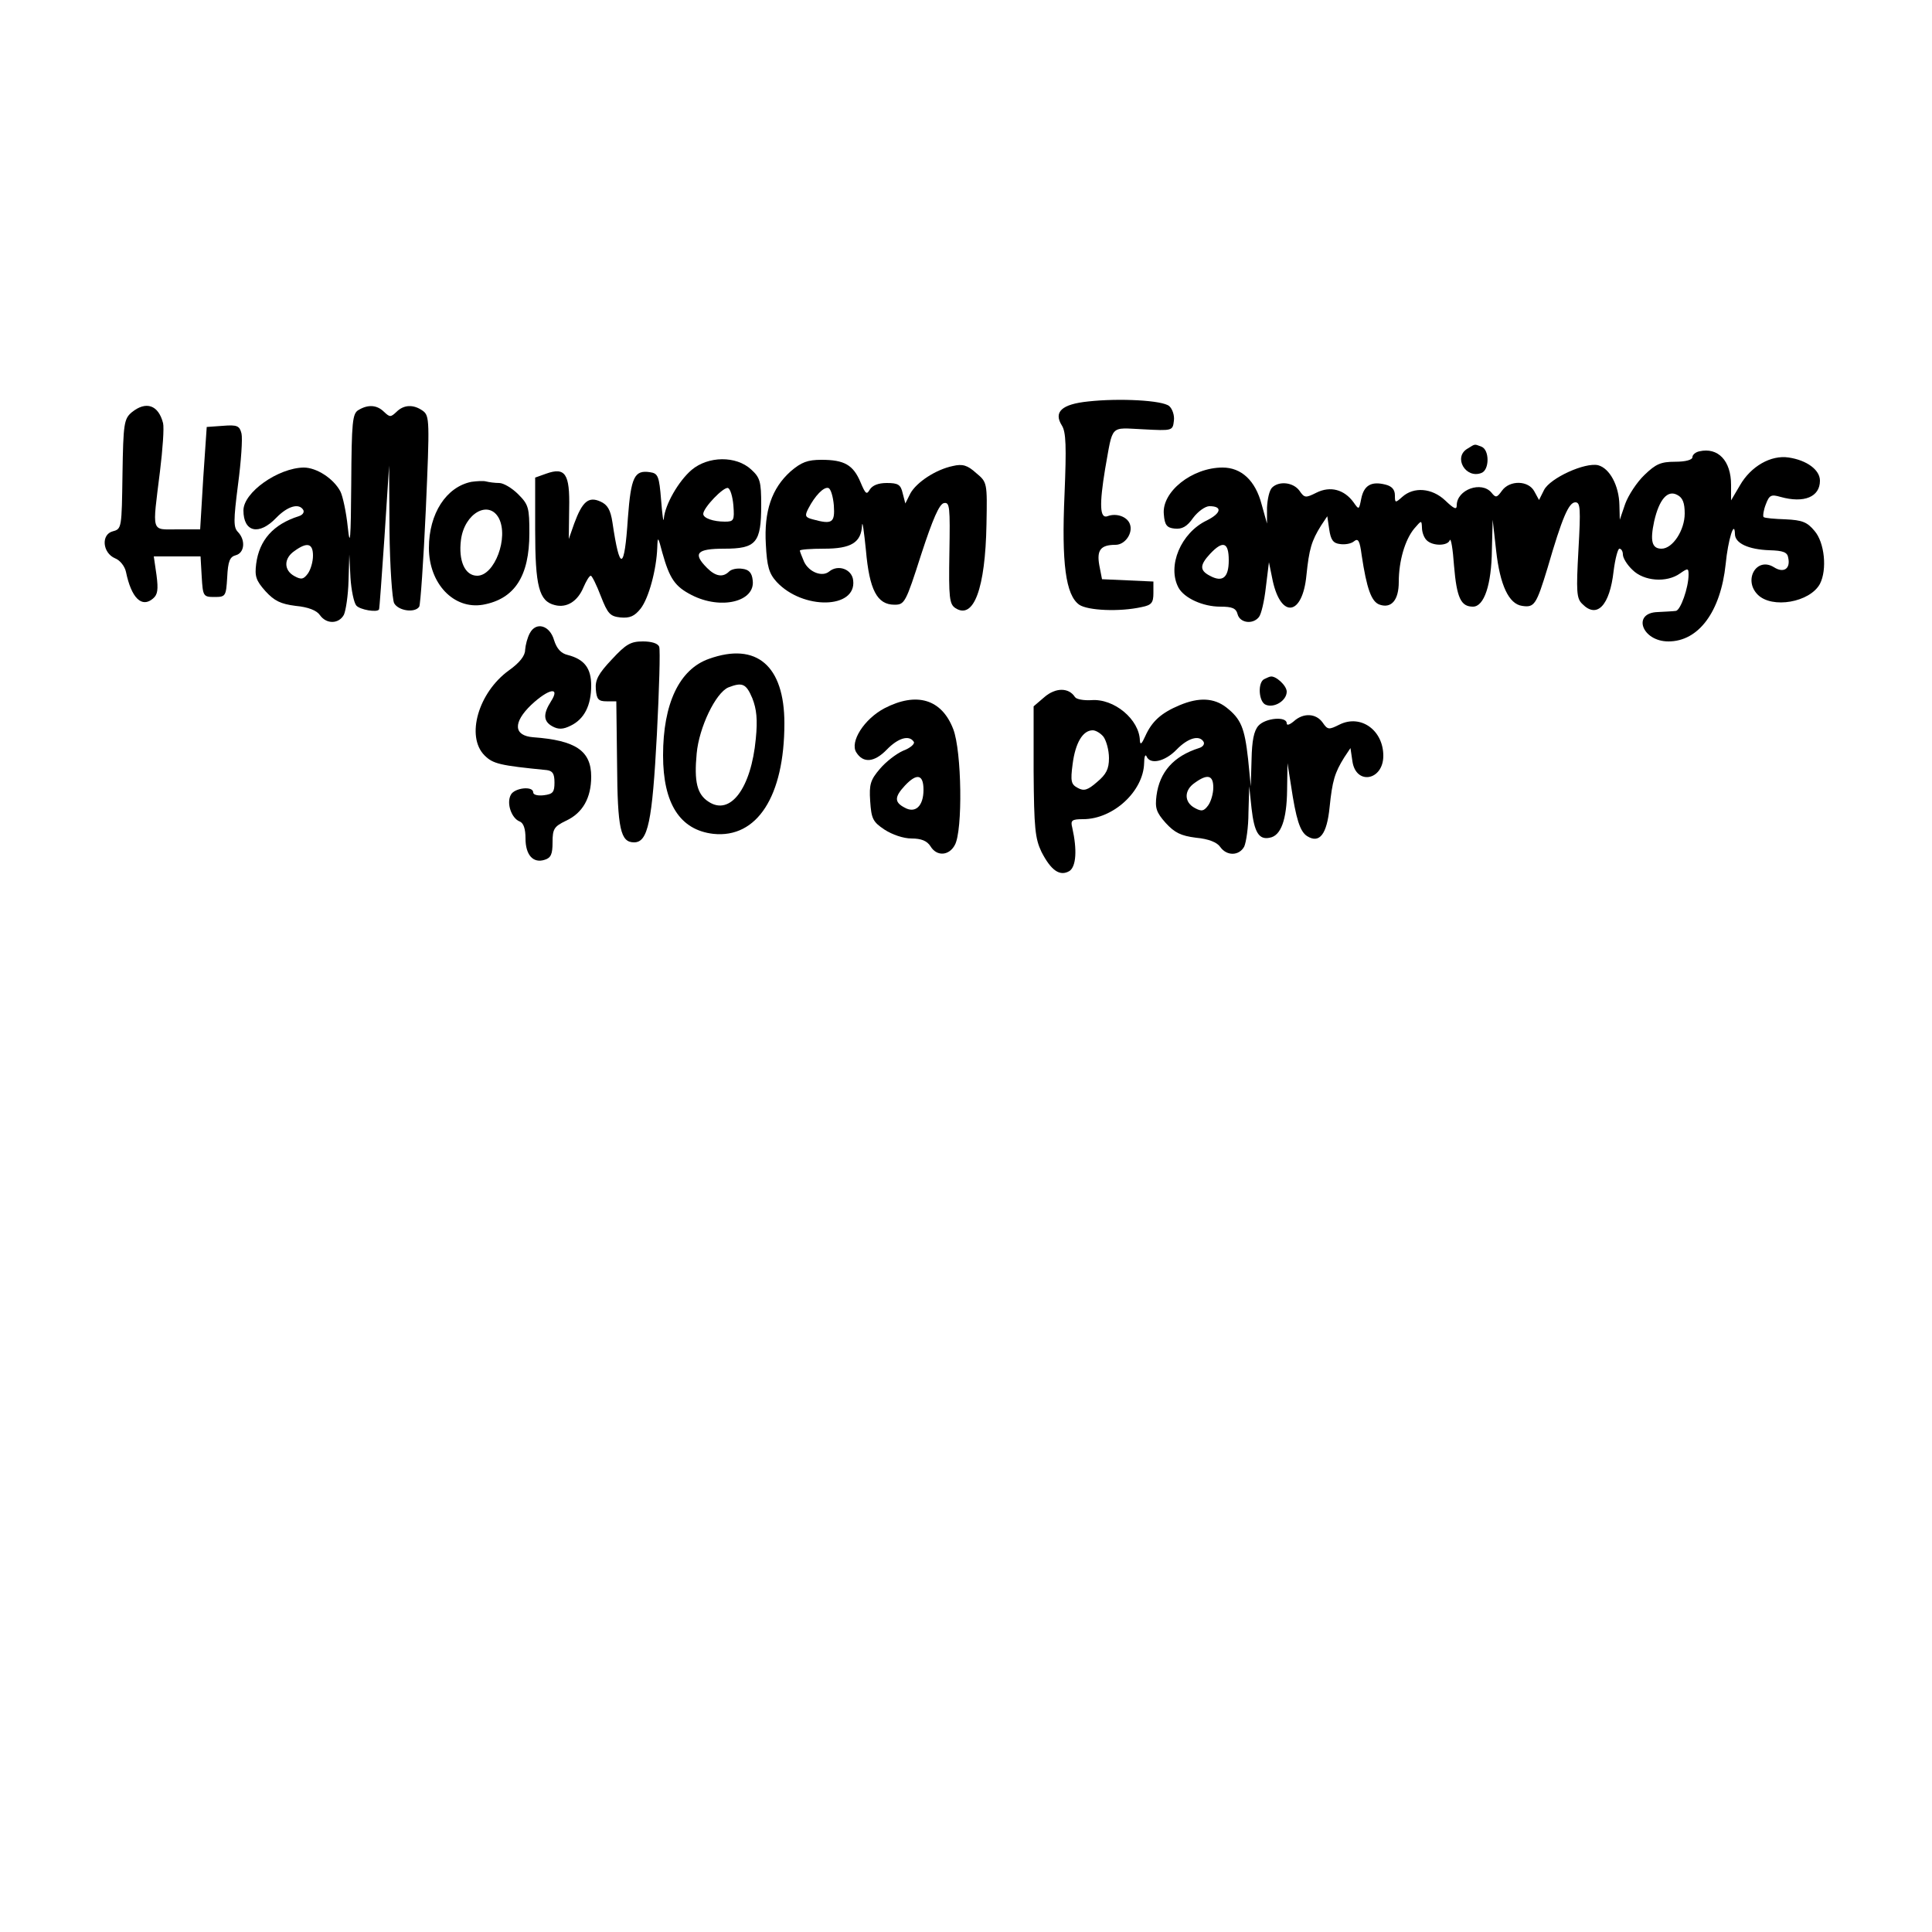
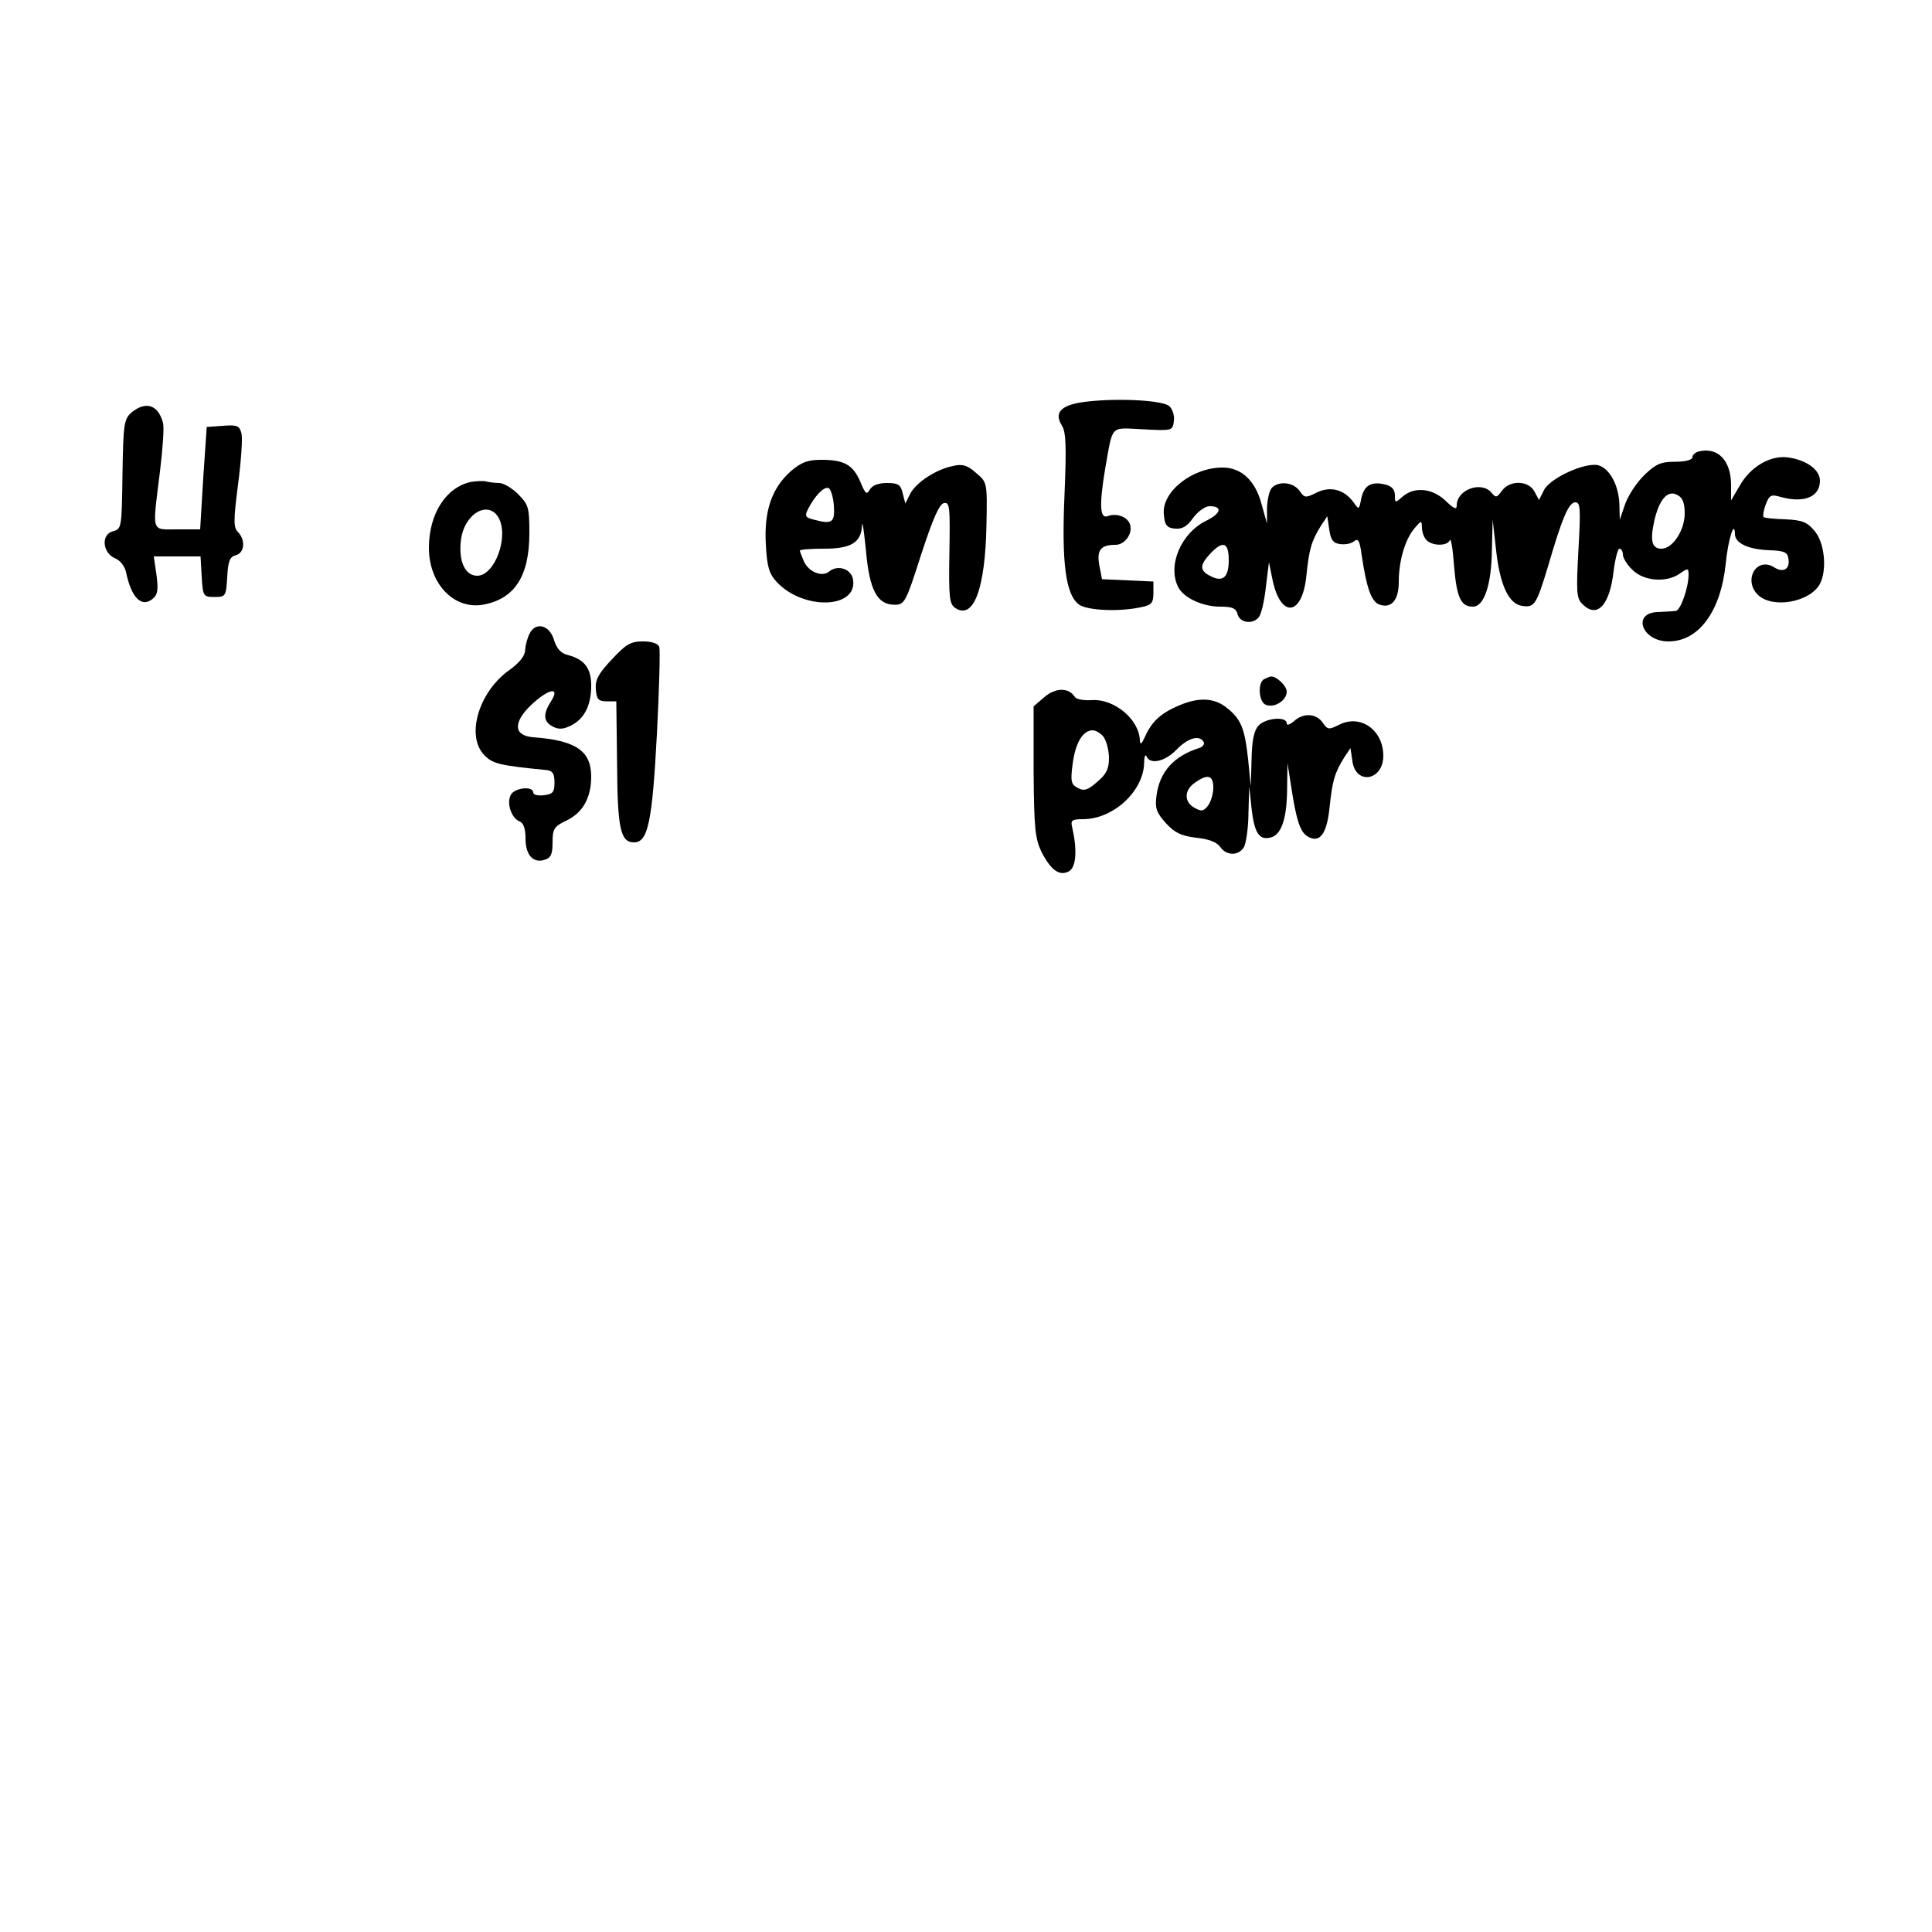
<svg xmlns="http://www.w3.org/2000/svg" version="1.0" width="500pt" height="500pt" viewBox="0 0 500 500" preserveAspectRatio="xMidYMid meet">
  <g transform="translate(0,500) scale(0.1,-0.1)" fill="#000000" stroke="none">
    <path d="M2816 3961 c-68 -7 -90 -27 -68 -62 11 -17 12 -55 7 -178 -8 -179 3 -261 38 -286 22 -15 104 -19 162 -6 25 5 30 11 30 36 l0 30 -66 3 -67 3 -7 36 c-7 39 3 53 42 53 25 0 46 31 37 54 -7 19 -35 29 -58 20 -20 -7 -21 31 -6 122 21 117 11 107 98 103 76 -4 77 -4 80 22 2 14 -4 31 -12 38 -17 15 -129 21 -210 12z" />
    <path d="M341 3933 c-20 -17 -22 -29 -24 -160 -2 -139 -2 -142 -25 -148 -31 -8 -27 -56 6 -70 13 -5 25 -21 28 -35 14 -68 41 -94 70 -69 12 10 14 23 9 61 l-7 48 61 0 60 0 3 -52 c3 -51 4 -53 33 -53 29 0 30 2 33 51 2 42 7 53 22 57 23 6 26 39 6 60 -12 12 -12 29 0 123 8 60 12 119 9 132 -5 20 -11 23 -48 20 l-42 -3 -9 -132 -8 -133 -59 0 c-69 0 -65 -12 -45 150 7 57 11 113 8 125 -12 47 -44 58 -81 28z" />
-     <path d="M928 3939 c-16 -9 -18 -30 -19 -192 -1 -143 -3 -167 -9 -111 -4 39 -13 80 -19 92 -18 34 -62 62 -95 62 -66 -1 -156 -64 -156 -111 0 -56 40 -66 85 -19 29 30 59 39 70 20 3 -6 -2 -13 -12 -16 -66 -21 -102 -62 -110 -123 -4 -32 -1 -43 24 -71 23 -25 39 -33 78 -38 33 -3 55 -12 63 -24 17 -24 49 -23 62 1 5 11 11 50 12 88 l2 68 3 -60 c2 -32 9 -65 15 -72 9 -11 55 -19 59 -10 1 1 7 85 14 187 l12 185 1 -168 c1 -94 7 -177 12 -188 11 -20 54 -26 65 -9 3 5 11 118 17 251 10 230 10 243 -8 256 -24 17 -49 16 -68 -3 -15 -14 -17 -14 -32 0 -18 18 -41 20 -66 5z m-118 -377 c0 -16 -6 -36 -13 -46 -11 -15 -17 -17 -35 -7 -28 15 -28 46 0 65 33 24 48 20 48 -12z" />
-     <path d="M3798 3839 c-38 -22 -5 -79 36 -63 21 8 21 60 0 68 -19 7 -15 8 -36 -5z" />
    <path d="M4398 3832 c-10 -2 -18 -9 -18 -15 0 -7 -17 -12 -45 -12 -37 0 -50 -6 -79 -34 -20 -19 -42 -53 -50 -75 l-14 -41 -1 38 c-1 50 -25 95 -55 103 -34 8 -124 -33 -140 -64 l-13 -26 -12 22 c-15 29 -64 30 -84 2 -13 -18 -16 -19 -27 -5 -26 31 -90 8 -90 -33 0 -12 -7 -9 -30 13 -34 32 -81 36 -111 9 -18 -16 -19 -16 -19 4 0 15 -8 24 -25 28 -36 9 -55 -2 -62 -36 -6 -30 -6 -30 -20 -10 -24 33 -60 43 -96 25 -28 -14 -31 -14 -44 5 -16 22 -53 26 -71 8 -7 -7 -12 -30 -13 -52 l0 -41 -14 50 c-16 61 -52 95 -101 95 -79 0 -158 -63 -152 -121 2 -28 8 -35 28 -37 19 -2 32 5 48 28 12 16 31 30 42 30 34 0 31 -18 -7 -37 -67 -32 -103 -118 -73 -174 15 -27 63 -49 108 -49 31 0 41 -4 45 -20 6 -22 39 -27 55 -7 6 7 14 41 18 77 l8 65 10 -49 c22 -98 77 -89 87 15 7 68 13 89 38 129 l16 24 5 -34 c4 -27 10 -36 28 -38 13 -2 29 1 36 7 11 9 15 2 20 -36 13 -86 25 -121 47 -128 30 -10 49 12 49 59 0 54 16 109 40 138 19 22 19 22 20 3 0 -12 5 -26 12 -33 16 -16 55 -15 60 0 3 7 8 -23 11 -66 7 -84 18 -106 49 -106 29 0 48 57 49 147 l2 78 9 -80 c10 -90 33 -138 67 -143 32 -5 37 3 66 98 38 131 55 170 72 170 13 0 14 -16 8 -123 -6 -108 -5 -126 10 -140 38 -39 71 -4 81 85 4 32 11 58 15 58 5 0 9 -7 9 -15 0 -9 11 -27 25 -40 29 -29 88 -34 123 -9 20 14 22 14 22 -3 0 -34 -21 -93 -33 -94 -7 -1 -28 -2 -47 -3 -67 -2 -41 -76 28 -76 78 0 135 77 148 200 6 63 23 117 24 78 0 -24 35 -40 89 -42 36 -1 47 -5 49 -20 6 -28 -12 -40 -37 -24 -45 28 -80 -33 -42 -71 37 -37 135 -20 161 28 19 37 12 107 -14 137 -19 23 -32 28 -75 30 -28 1 -54 3 -57 6 -2 3 0 18 6 33 9 24 14 26 38 19 61 -17 102 0 102 42 0 28 -34 53 -81 60 -46 7 -98 -23 -126 -72 l-23 -39 0 40 c0 63 -34 98 -82 87z m-38 -161 c0 -43 -31 -91 -60 -91 -25 0 -30 20 -19 71 13 57 35 82 60 68 14 -7 19 -21 19 -48z m-1180 -121 c0 -45 -16 -58 -49 -40 -27 14 -26 28 1 57 33 35 48 30 48 -17z" />
-     <path d="M1790 3784 c-34 -29 -69 -90 -72 -126 -1 -13 -4 9 -7 47 -5 63 -8 70 -29 73 -40 6 -49 -12 -57 -118 -9 -138 -21 -141 -40 -12 -5 33 -13 46 -31 54 -31 14 -47 0 -68 -57 l-14 -40 1 79 c2 90 -10 108 -60 90 l-28 -10 0 -135 c0 -147 10 -185 51 -195 31 -8 59 10 74 46 7 16 15 30 19 30 3 0 15 -24 26 -53 18 -46 24 -52 51 -55 24 -2 36 3 52 23 21 27 41 101 43 158 1 30 2 29 13 -13 19 -68 33 -88 76 -110 76 -39 165 -17 158 38 -2 20 -10 28 -27 30 -13 2 -28 -1 -34 -7 -16 -16 -35 -13 -57 9 -38 38 -27 50 44 50 83 0 96 15 96 113 0 61 -3 71 -26 92 -39 36 -111 35 -154 -1z m108 -92 c3 -39 1 -42 -22 -42 -30 0 -56 9 -56 20 0 16 53 71 64 67 6 -2 12 -22 14 -45z" />
    <path d="M2046 3780 c-49 -44 -69 -103 -64 -189 3 -57 8 -75 28 -97 68 -73 207 -70 198 4 -3 29 -39 42 -62 23 -18 -15 -52 -2 -65 25 -6 14 -11 27 -11 29 0 3 29 5 63 5 70 0 96 16 98 61 1 13 5 -16 10 -65 9 -103 29 -141 74 -141 26 0 29 5 69 130 30 92 47 131 59 133 15 3 16 -10 14 -129 -2 -116 0 -133 16 -143 47 -30 77 51 80 217 2 108 2 109 -27 133 -22 20 -35 24 -60 18 -44 -9 -94 -42 -110 -71 l-13 -26 -7 27 c-5 22 -12 26 -41 26 -22 0 -37 -6 -44 -17 -8 -14 -11 -12 -24 19 -19 45 -42 58 -101 58 -36 0 -52 -6 -80 -30z m112 -88 c3 -45 -4 -50 -55 -36 -19 5 -21 9 -11 28 17 33 40 57 52 53 6 -2 12 -22 14 -45z" />
    <path d="M1220 3753 c-65 -13 -110 -82 -110 -171 0 -92 64 -160 140 -147 82 15 120 74 120 185 0 66 -2 74 -29 101 -16 16 -38 29 -49 29 -11 0 -26 2 -34 4 -7 2 -24 1 -38 -1z m71 -94 c26 -50 -11 -149 -56 -149 -32 0 -49 39 -42 93 9 69 72 104 98 56z" />
    <path d="M1371 3361 c-6 -11 -11 -30 -12 -43 0 -15 -14 -33 -42 -53 -79 -57 -112 -171 -63 -220 22 -22 40 -26 161 -38 15 -2 20 -9 20 -32 0 -25 -4 -30 -27 -33 -16 -2 -28 1 -28 7 0 18 -49 12 -58 -6 -12 -22 2 -61 23 -69 10 -4 15 -19 15 -44 0 -43 20 -65 50 -55 16 5 20 15 20 45 0 35 4 41 35 56 43 20 65 59 65 114 0 67 -40 94 -150 102 -51 4 -53 38 -5 84 45 42 76 48 51 9 -21 -33 -20 -52 4 -65 15 -8 27 -8 47 2 35 17 53 52 53 104 0 45 -18 68 -61 79 -17 4 -28 16 -35 38 -11 39 -47 49 -63 18z" />
    <path d="M1583 3293 c-35 -37 -43 -53 -41 -77 2 -26 7 -31 28 -31 l25 0 2 -162 c1 -169 9 -203 44 -203 36 0 47 53 59 279 6 117 9 219 6 227 -3 9 -20 14 -42 14 -32 0 -44 -7 -81 -47z" />
-     <path d="M1835 3295 c-77 -27 -119 -116 -119 -250 0 -125 44 -193 130 -203 113 -12 184 97 184 286 0 149 -72 211 -195 167z m112 -102 c11 -28 14 -55 9 -105 -12 -128 -66 -200 -122 -163 -30 19 -38 52 -31 125 6 67 49 157 82 171 36 14 46 10 62 -28z" />
    <path d="M3273 3243 c-19 -7 -16 -60 3 -67 22 -9 54 11 54 34 0 16 -29 42 -42 39 -2 0 -9 -3 -15 -6z" />
    <path d="M2703 3196 l-28 -24 0 -169 c1 -146 4 -173 20 -207 25 -49 48 -65 73 -50 17 12 20 54 7 112 -5 19 -1 22 28 22 78 0 156 72 158 145 0 16 3 24 6 18 9 -23 48 -14 78 17 29 30 59 39 70 20 3 -6 -2 -13 -12 -16 -66 -21 -102 -62 -110 -123 -4 -32 -1 -43 24 -71 23 -25 39 -33 78 -38 33 -3 55 -12 63 -24 17 -24 49 -23 62 1 5 11 11 50 11 88 l2 68 6 -57 c7 -62 19 -82 47 -76 29 5 44 46 45 123 l1 70 9 -57 c13 -87 23 -120 42 -132 32 -20 51 5 58 75 7 68 13 89 38 129 l16 24 5 -34 c9 -63 80 -50 80 14 0 66 -58 108 -113 81 -28 -14 -31 -14 -44 5 -17 24 -50 26 -75 3 -11 -9 -18 -11 -18 -5 0 19 -55 14 -73 -6 -12 -13 -17 -39 -18 -88 l-2 -69 -7 71 c-9 80 -18 103 -56 133 -32 25 -71 27 -121 6 -48 -20 -72 -42 -89 -80 -9 -20 -13 -24 -14 -12 -1 55 -67 110 -126 105 -19 -1 -38 2 -42 8 -16 25 -50 25 -79 0z m153 -103 c7 -10 14 -34 14 -55 0 -28 -7 -42 -31 -62 -24 -21 -34 -24 -50 -15 -17 9 -19 17 -13 62 7 54 26 87 52 87 8 0 21 -8 28 -17z m284 -131 c0 -16 -6 -36 -13 -46 -11 -15 -17 -17 -35 -7 -28 15 -28 46 0 65 33 24 48 20 48 -12z" />
-     <path d="M2289 3167 c-53 -28 -90 -87 -73 -114 18 -29 47 -26 79 7 29 30 58 39 70 20 3 -5 -9 -16 -28 -23 -18 -8 -45 -29 -60 -47 -24 -28 -28 -40 -25 -83 3 -46 7 -54 37 -74 20 -13 49 -23 70 -23 25 0 40 -6 49 -20 16 -27 48 -25 63 3 21 37 18 243 -4 300 -30 78 -95 97 -178 54z m101 -211 c0 -42 -21 -62 -49 -46 -27 14 -26 28 1 57 31 33 48 29 48 -11z" />
  </g>
</svg>